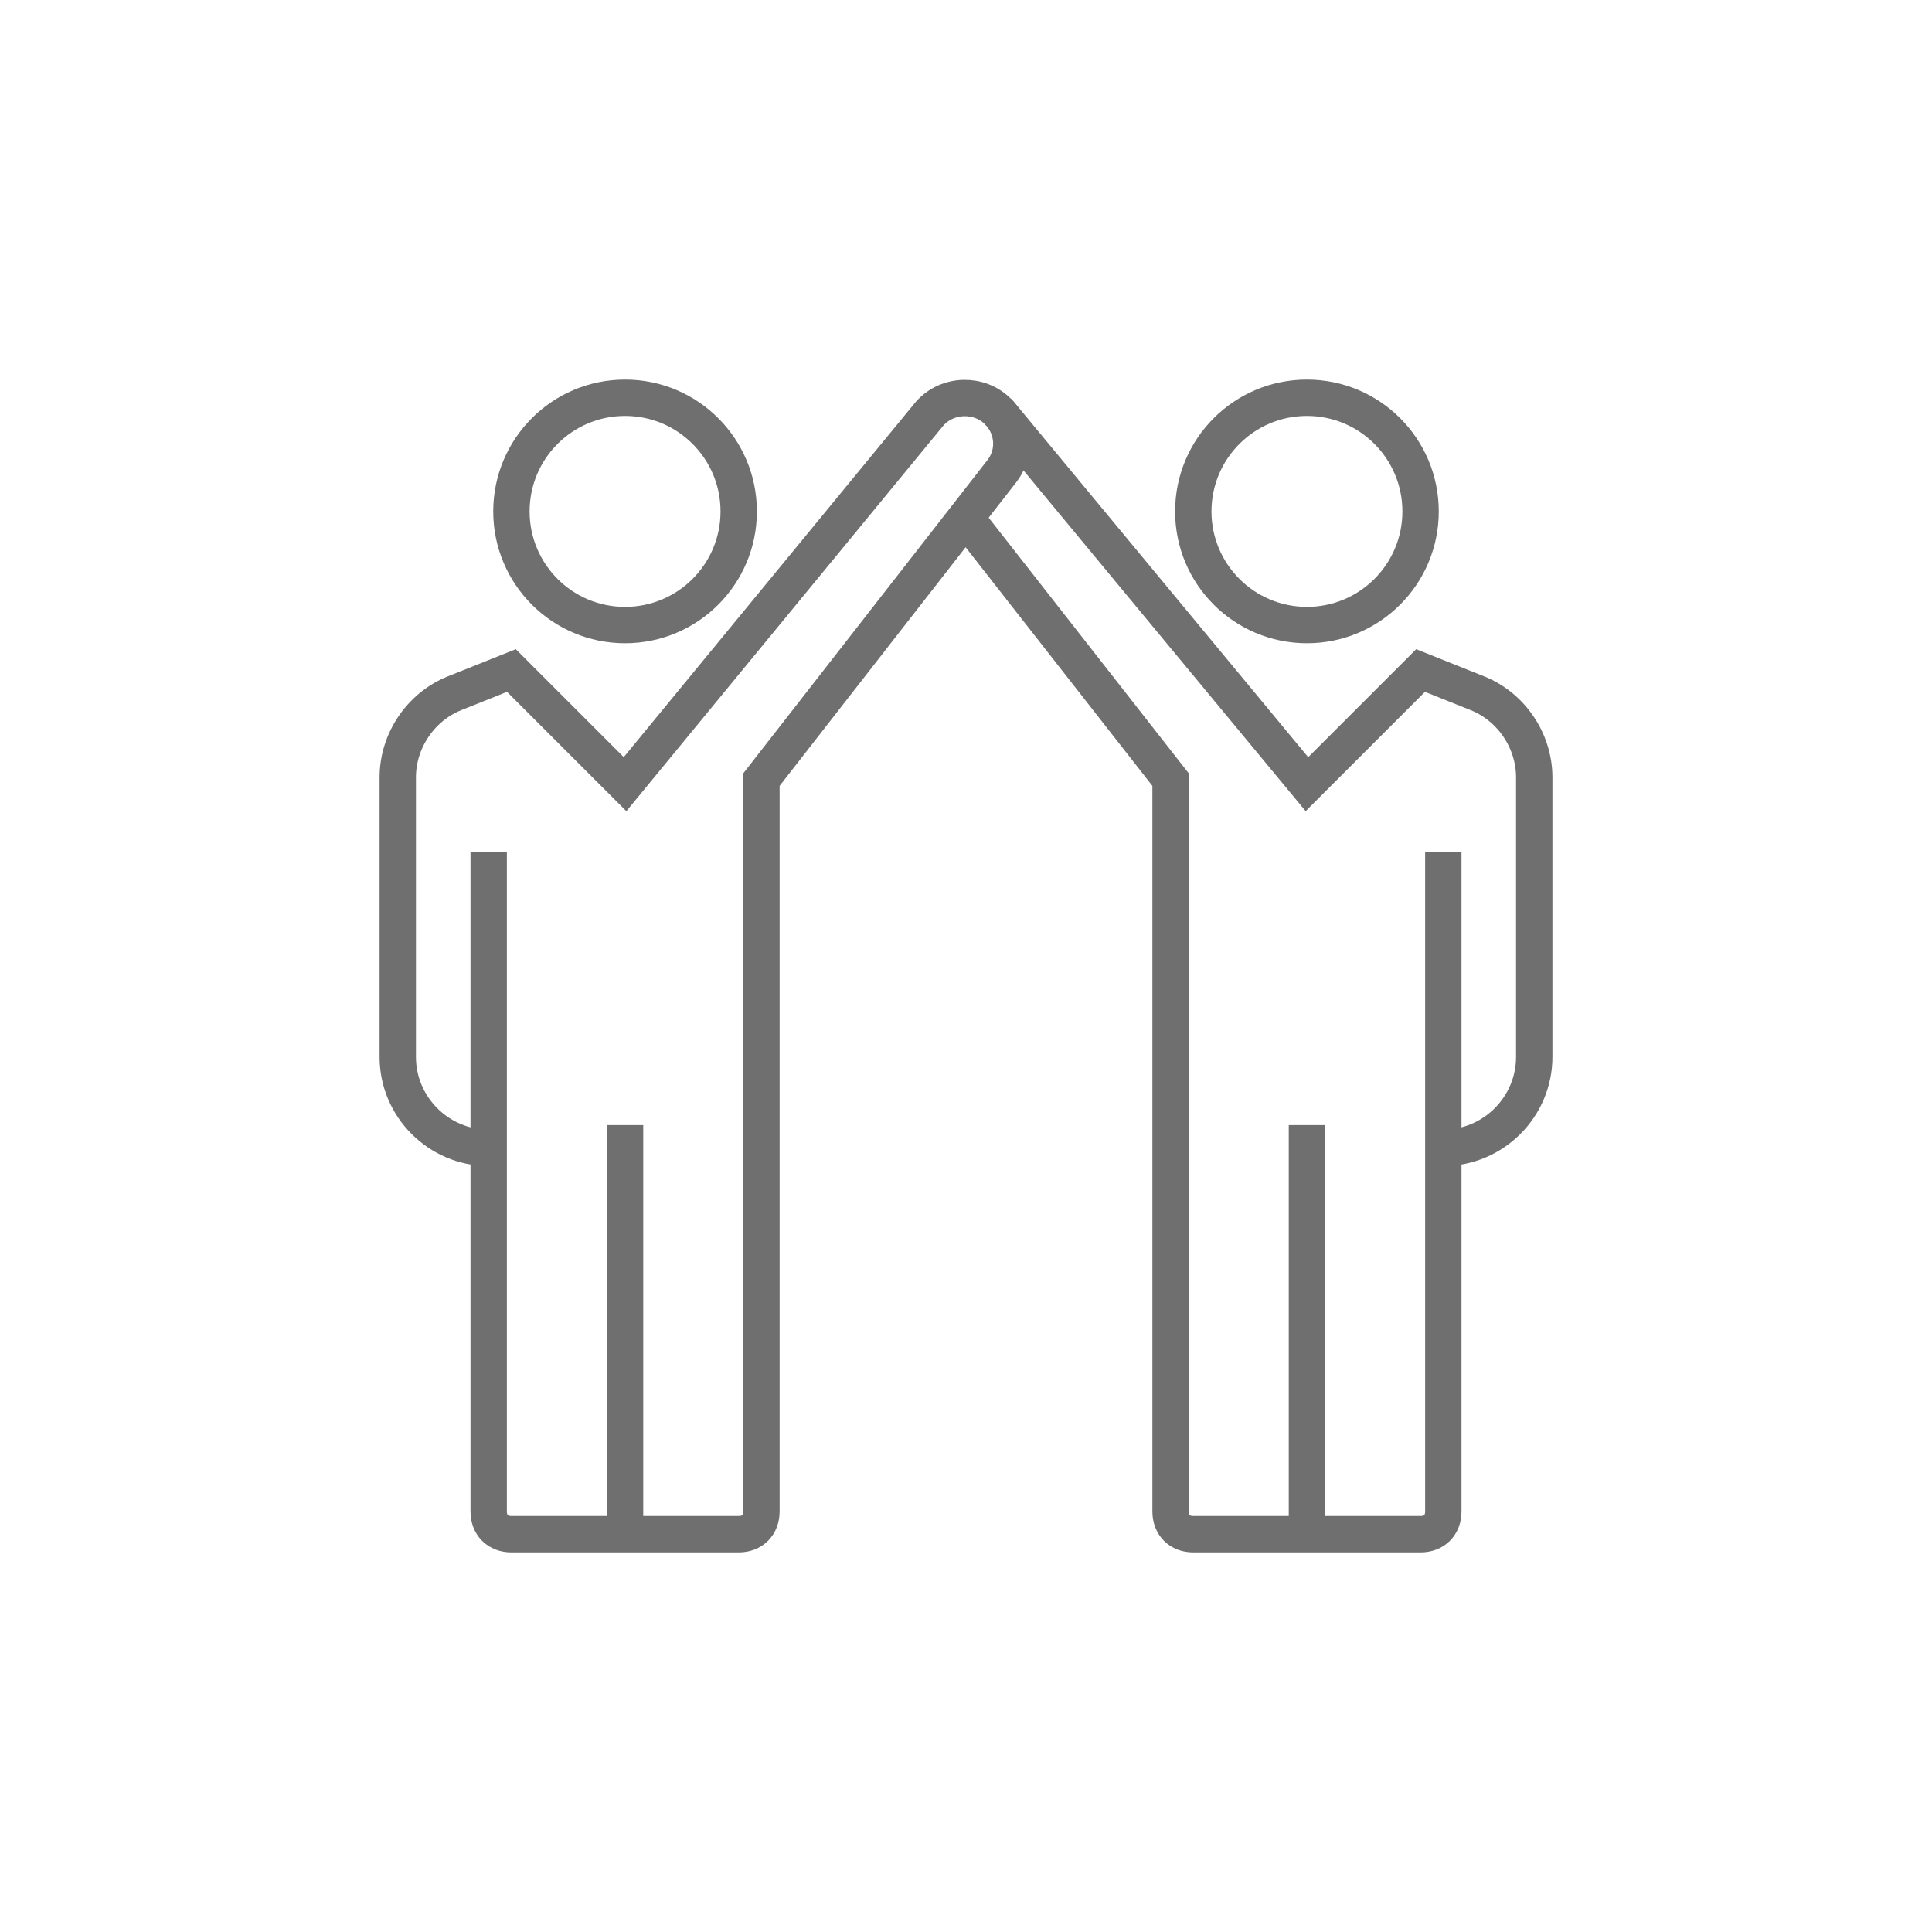
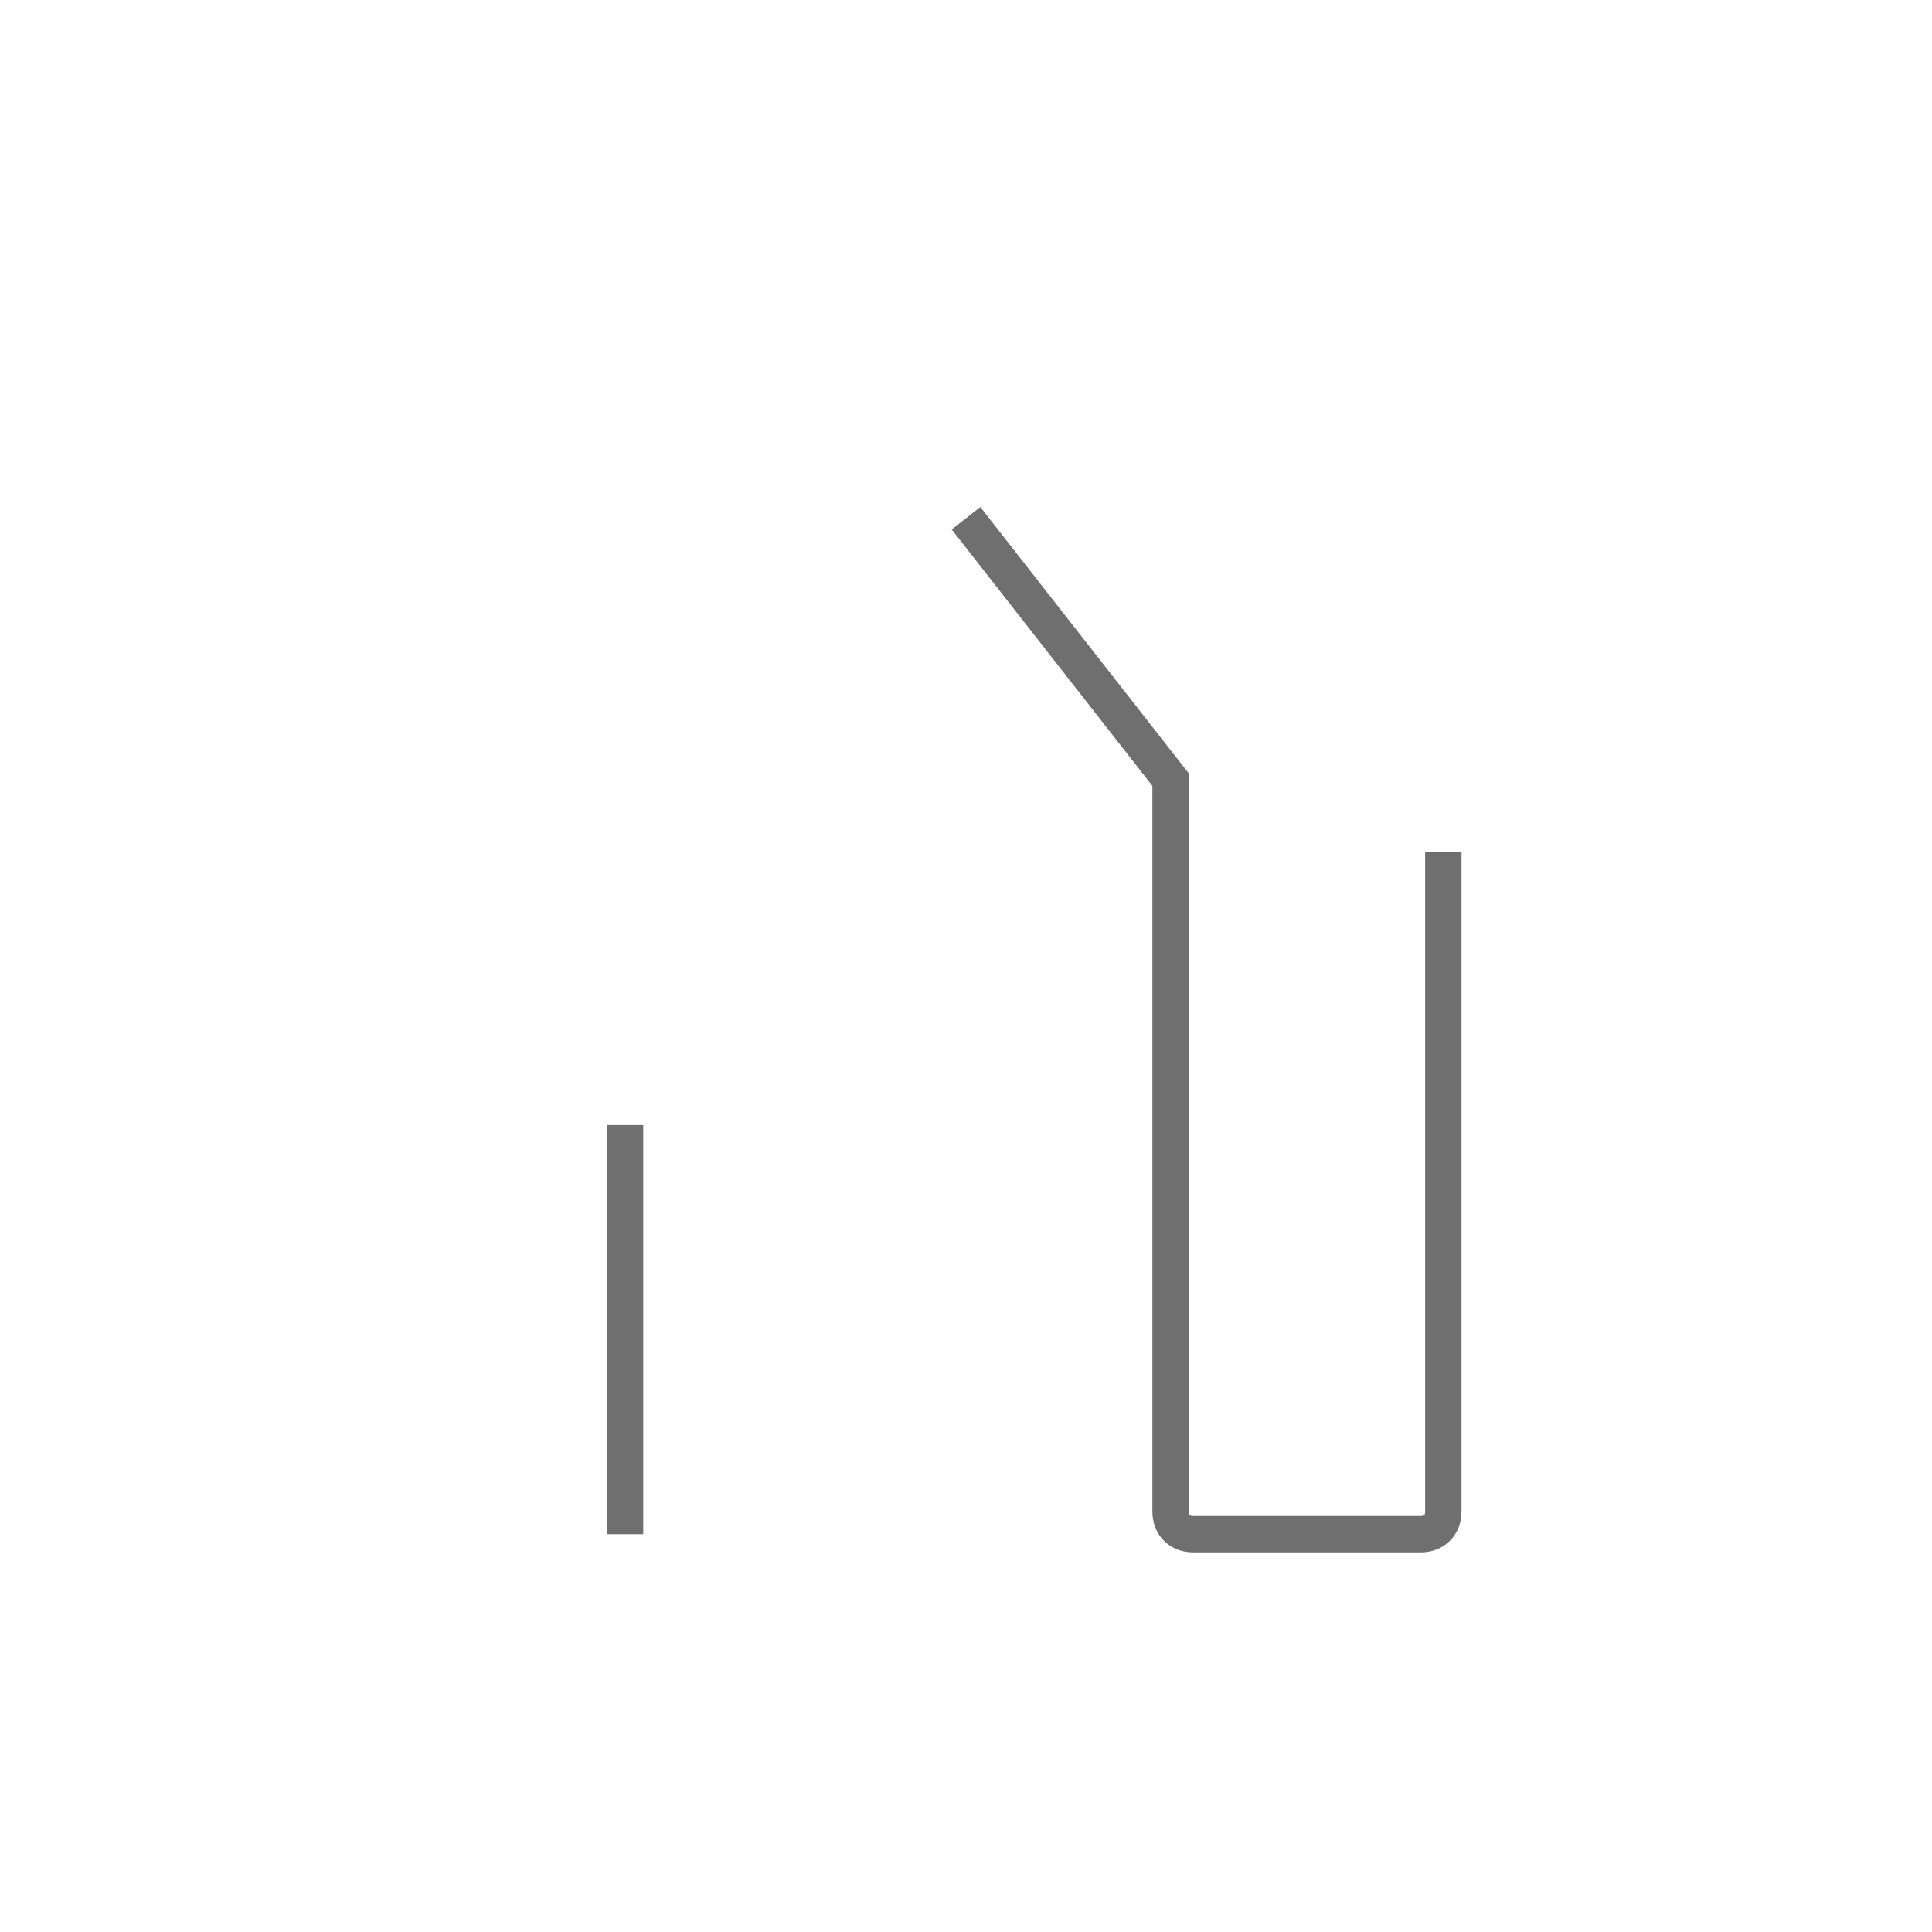
<svg xmlns="http://www.w3.org/2000/svg" version="1.1" id="Ebene_1" x="0px" y="0px" viewBox="0 0 85 85" style="enable-background:new 0 0 85 85;" xml:space="preserve">
  <style type="text/css">
	.st0{fill:none;stroke:#6F6F6F;stroke-width:1.6;}
</style>
  <g>
-     <circle class="st0" cx="27.5" cy="22.5" r="5" />
-     <path class="st0" d="M21.5,37.5v29c0,0.6,0.4,1,1,1h10c0.6,0,1-0.4,1-1V34.3l10.6-13.6c0.6-0.8,0.5-1.9-0.2-2.6l0,0   c-0.8-0.8-2.2-0.8-3,0.1L27.5,34.5l-5-5l-2.5,1c-1.5,0.6-2.5,2.1-2.5,3.7v12.3c0,2.2,1.8,4,4,4" />
    <line class="st0" x1="27.5" y1="49.5" x2="27.5" y2="67.5" />
-     <circle class="st0" cx="57.5" cy="22.5" r="5" />
-     <line class="st0" x1="57.5" y1="49.5" x2="57.5" y2="67.5" />
-     <path class="st0" d="M63.5,50.5c2.2,0,4-1.8,4-4V34.2c0-1.6-1-3.1-2.5-3.7l-2.5-1l-5,5L44,18.2l-0.1-0.1" />
    <path class="st0" d="M42.5,22.8l9,11.5v32.2c0,0.6,0.4,1,1,1h10c0.6,0,1-0.4,1-1v-29" />
  </g>
</svg>